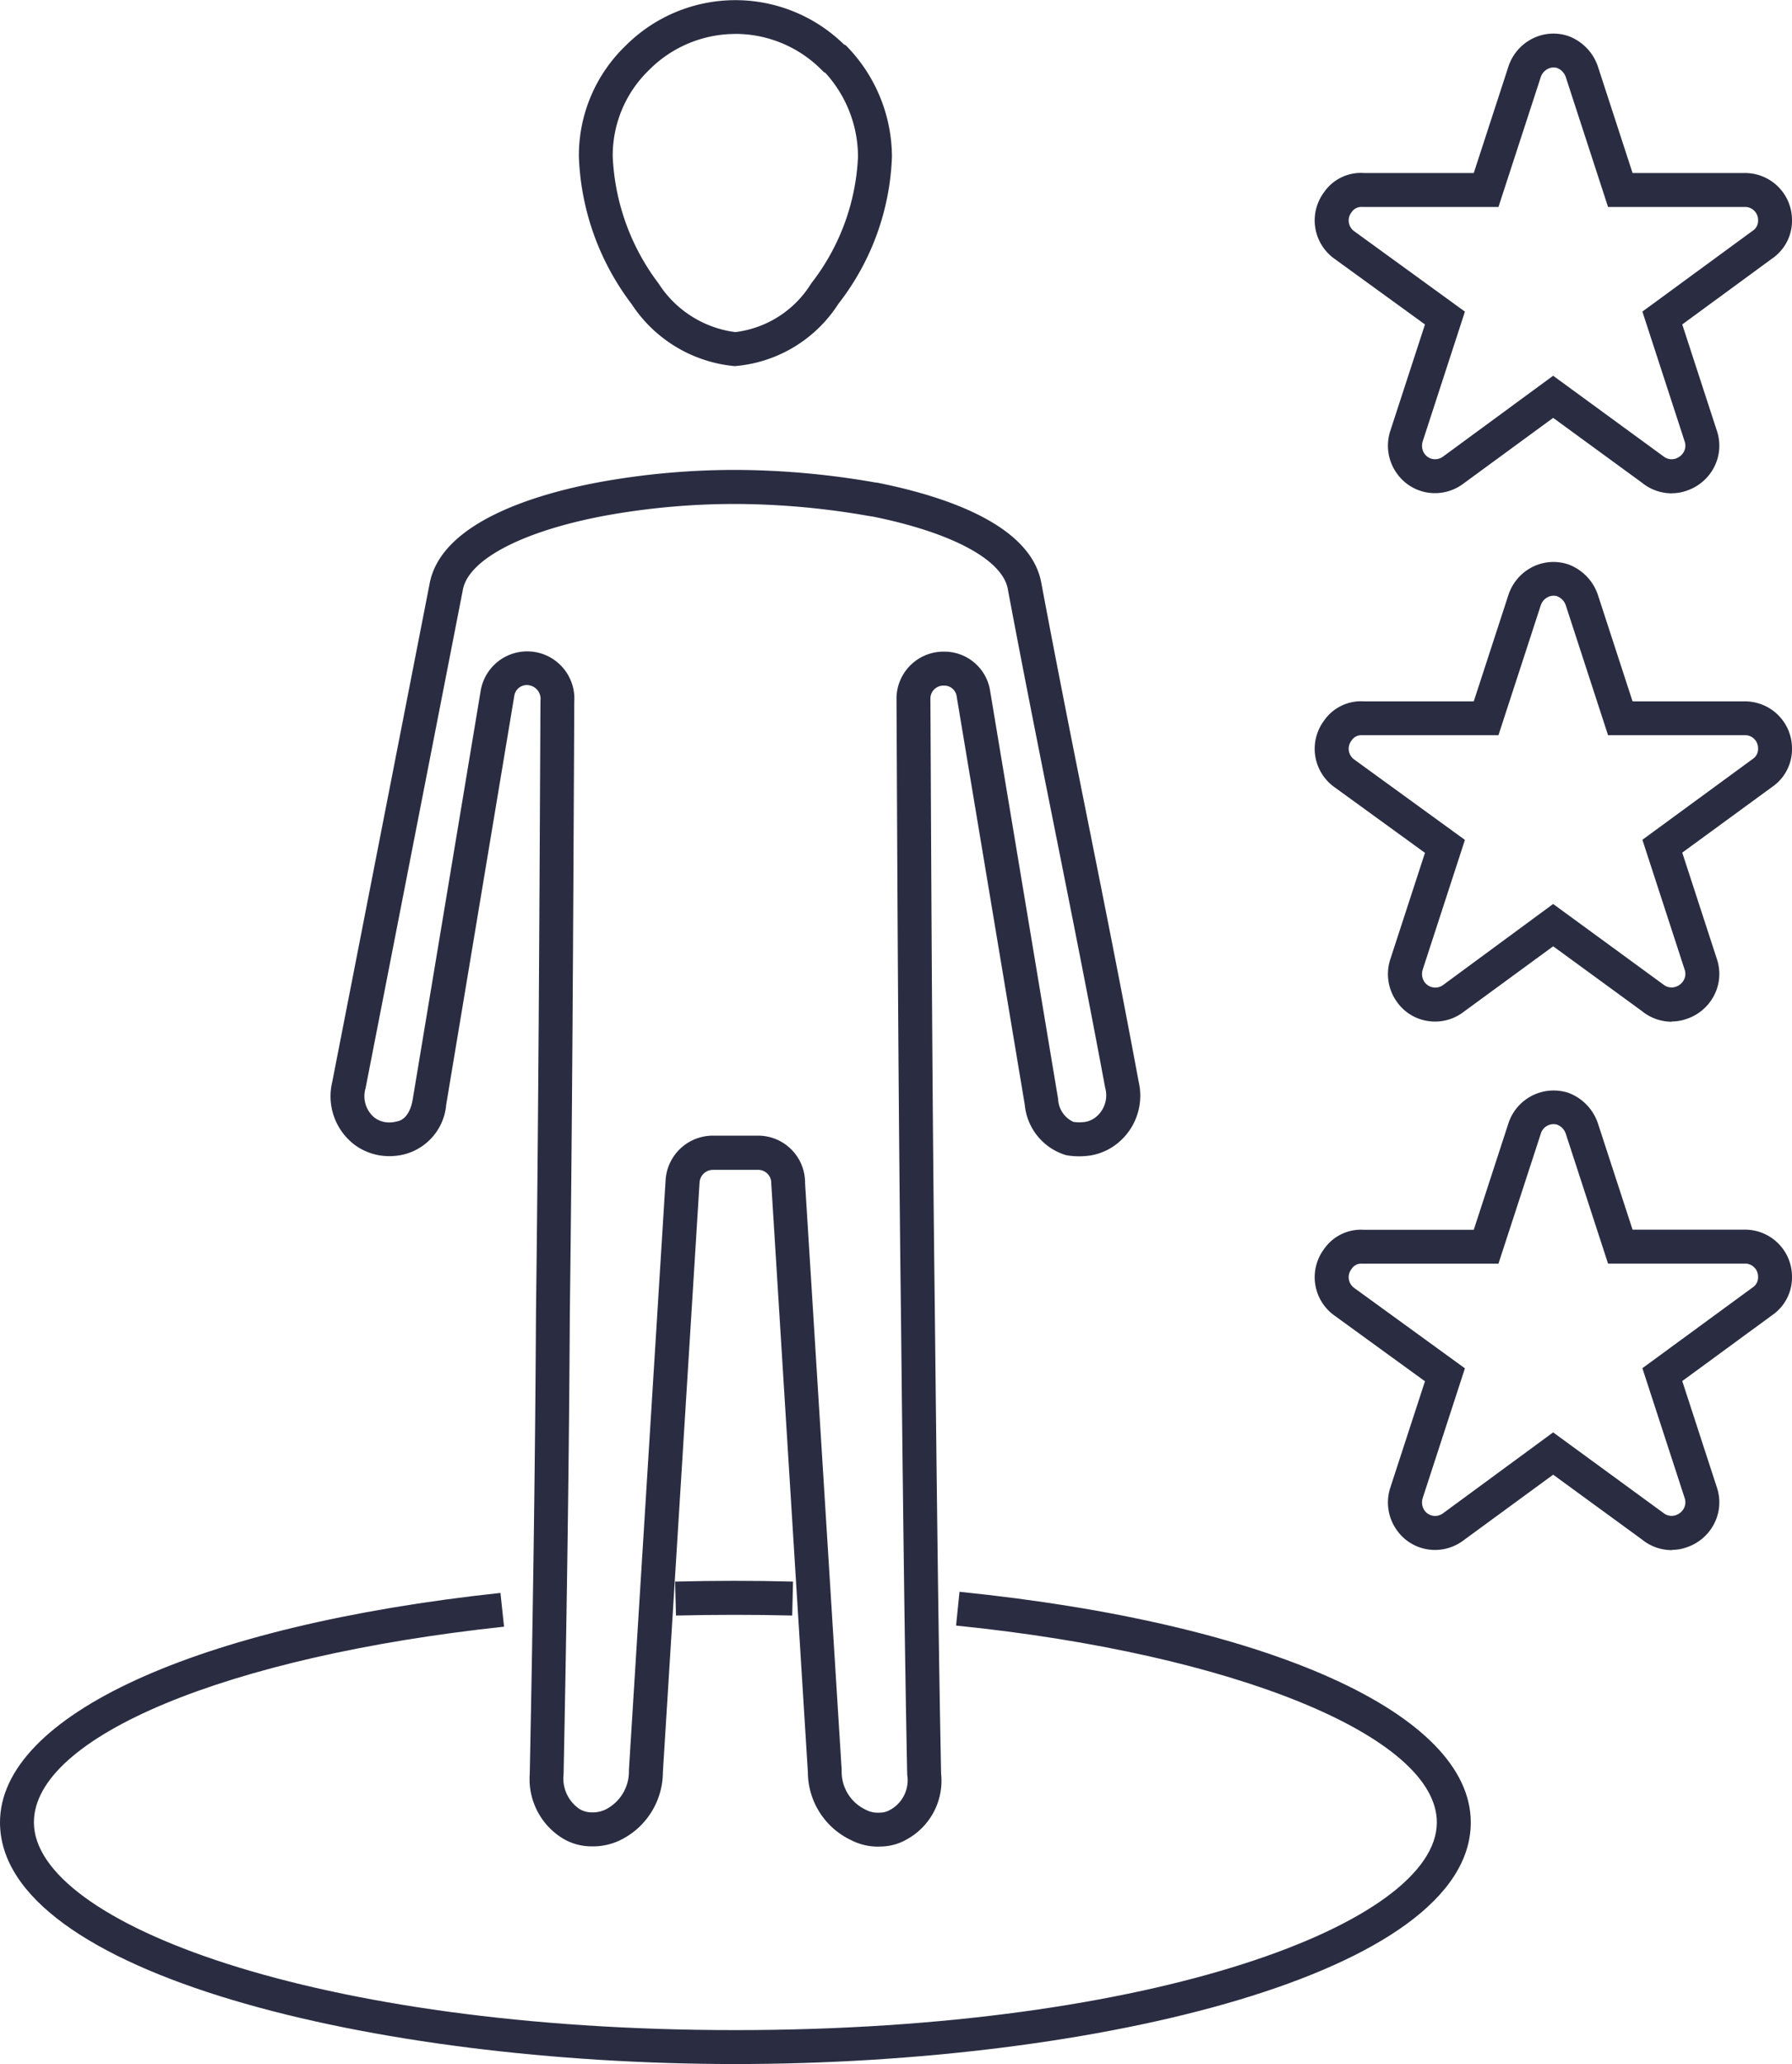
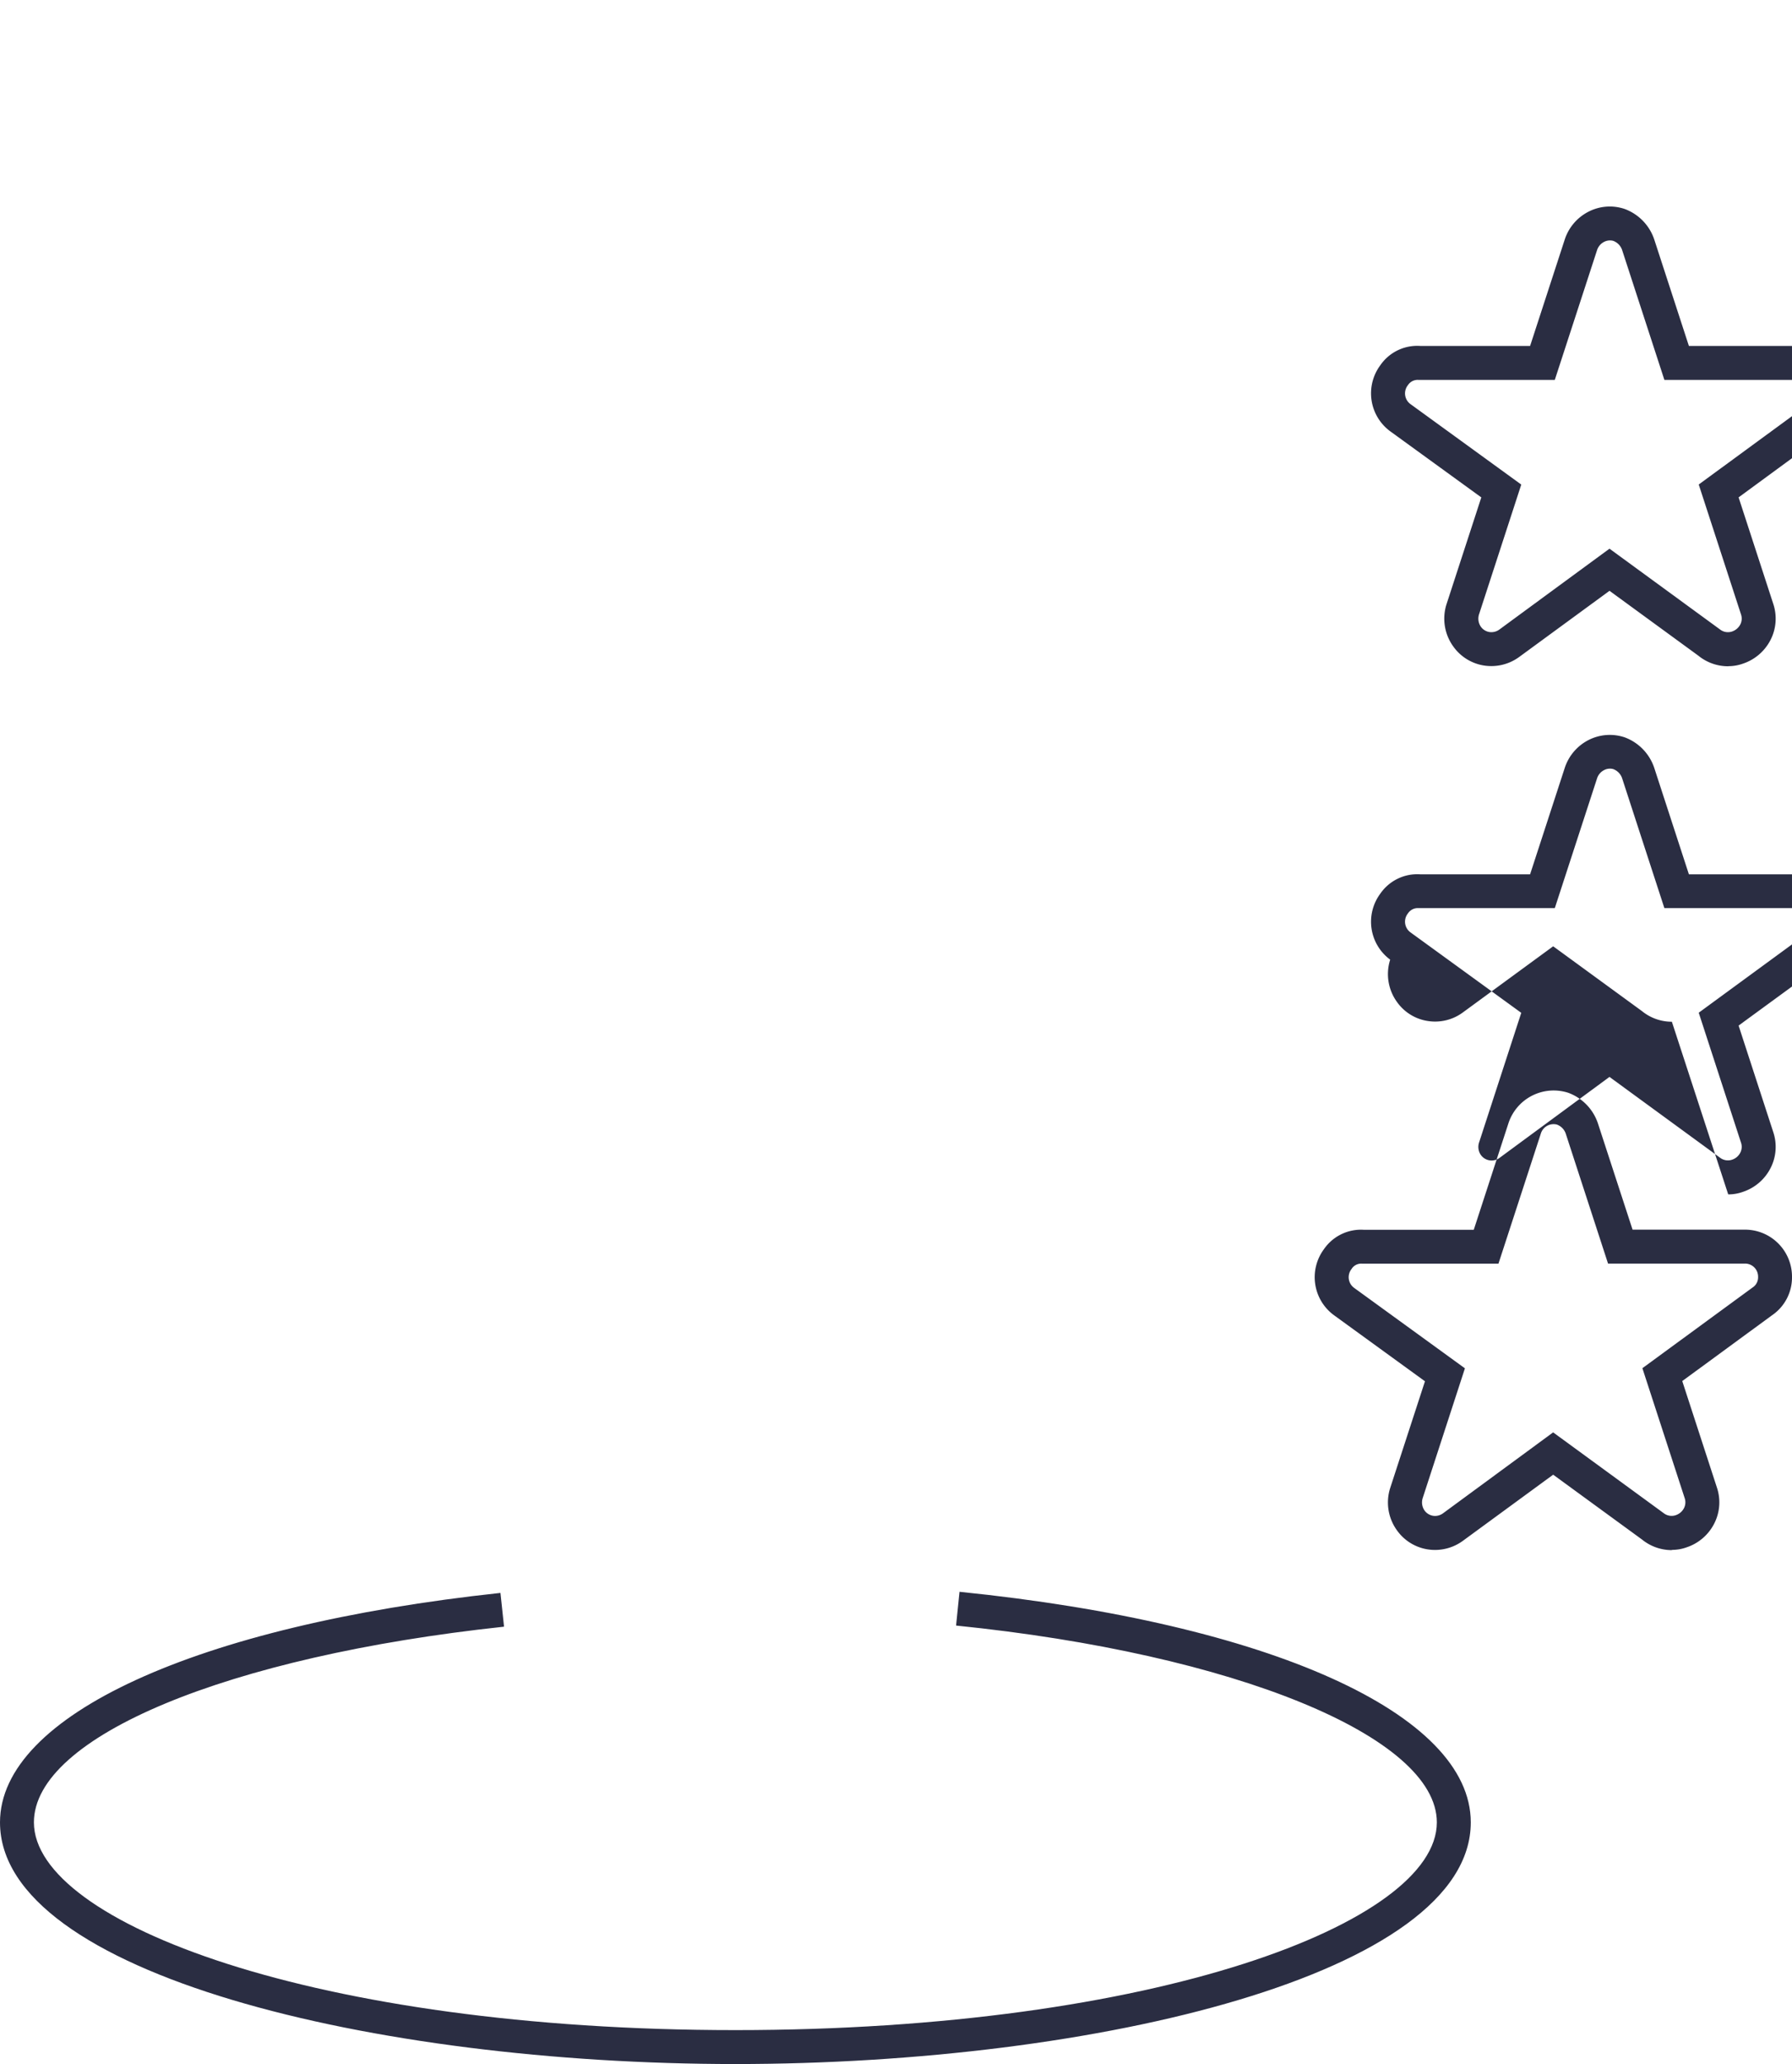
<svg xmlns="http://www.w3.org/2000/svg" width="57.446" height="66.135" viewBox="0 0 57.446 66.135">
  <g id="SMGB_-_Picto_Expertises" data-name="SMGB - Picto Expertises" transform="translate(-58.918 -34.867)">
-     <path id="Tracé_19564" data-name="Tracé 19564" d="M112.513,84.534a1.512,1.512,0,0,1-.959-.341l-2.846-2.076-2.892,2.117a1.511,1.511,0,0,1-1.117.278,1.487,1.487,0,0,1-.99-.6,1.523,1.523,0,0,1-.226-1.367l1.115-3.421-2.921-2.12a1.509,1.509,0,0,1-.32-2.109,1.441,1.441,0,0,1,1.292-.624h3.513l1.111-3.411a1.525,1.525,0,0,1,1.922-.978,1.578,1.578,0,0,1,.949.984l1.109,3.4h3.621a1.506,1.506,0,0,1,1.49,1.519,1.466,1.466,0,0,1-.644,1.227l-2.874,2.105,1.111,3.412a1.492,1.492,0,0,1-.091,1.163,1.536,1.536,0,0,1-.885.754,1.366,1.366,0,0,1-.468.08m-3.806-3.765,3.542,2.587a.411.411,0,0,0,.374.071.462.462,0,0,0,.276-.226.415.415,0,0,0,.025-.324l-1.356-4.164,3.53-2.584a.386.386,0,0,0,.179-.336.419.419,0,0,0-.4-.432h-4.41l-1.359-4.173a.471.471,0,0,0-.284-.282.428.428,0,0,0-.515.3l-1.355,4.157-4.373,0a.364.364,0,0,0-.337.172.423.423,0,0,0,.077.6l3.558,2.582-1.355,4.162a.456.456,0,0,0,.056.387.418.418,0,0,0,.28.176.428.428,0,0,0,.317-.08Zm3.806-13.157a1.51,1.51,0,0,1-.959-.341l-2.846-2.076-2.892,2.117a1.5,1.5,0,0,1-1.117.278,1.48,1.48,0,0,1-.99-.6,1.524,1.524,0,0,1-.226-1.367l1.115-3.422-2.921-2.119a1.51,1.51,0,0,1-.32-2.11,1.441,1.441,0,0,1,1.292-.624h3.513l1.111-3.41a1.54,1.54,0,0,1,.755-.889,1.5,1.5,0,0,1,1.167-.09,1.578,1.578,0,0,1,.949.984l1.109,3.405h3.621a1.506,1.506,0,0,1,1.49,1.519,1.466,1.466,0,0,1-.644,1.227l-2.874,2.1,1.111,3.412a1.491,1.491,0,0,1-.091,1.163,1.536,1.536,0,0,1-.885.754,1.366,1.366,0,0,1-.468.08m-3.806-3.764,3.542,2.587a.413.413,0,0,0,.374.07.459.459,0,0,0,.276-.226.413.413,0,0,0,.025-.323l-1.356-4.165,3.53-2.584a.386.386,0,0,0,.179-.336.418.418,0,0,0-.4-.431h-4.41l-1.359-4.174a.476.476,0,0,0-.284-.282.4.4,0,0,0-.294.036.45.45,0,0,0-.221.262l-1.355,4.158-4.373,0a.375.375,0,0,0-.337.172.423.423,0,0,0,.077.6l3.558,2.583-1.355,4.162a.456.456,0,0,0,.056.387.424.424,0,0,0,.6.1Zm3.806-13.157a1.512,1.512,0,0,1-.959-.341l-2.846-2.077-2.892,2.117a1.514,1.514,0,0,1-1.117.279,1.49,1.49,0,0,1-.99-.6,1.523,1.523,0,0,1-.226-1.367l1.115-3.422-2.921-2.119a1.51,1.51,0,0,1-.32-2.11,1.436,1.436,0,0,1,1.292-.623h3.513l1.111-3.411a1.535,1.535,0,0,1,.755-.888,1.491,1.491,0,0,1,1.167-.09,1.576,1.576,0,0,1,.949.983l1.109,3.406h3.621a1.506,1.506,0,0,1,1.49,1.518,1.465,1.465,0,0,1-.644,1.227l-2.874,2.106,1.111,3.411a1.494,1.494,0,0,1-.091,1.164,1.54,1.54,0,0,1-.885.754,1.391,1.391,0,0,1-.468.08m-3.806-3.765,3.542,2.587a.412.412,0,0,0,.374.071.465.465,0,0,0,.276-.226.415.415,0,0,0,.025-.324l-1.356-4.164,3.53-2.585a.383.383,0,0,0,.179-.336.419.419,0,0,0-.4-.431h-4.41l-1.359-4.174a.476.476,0,0,0-.284-.282.408.408,0,0,0-.294.036.453.453,0,0,0-.221.262l-1.355,4.158-4.373,0a.372.372,0,0,0-.337.171.423.423,0,0,0,.077.6l3.558,2.583-1.355,4.162a.456.456,0,0,0,.056.387.415.415,0,0,0,.28.176.434.434,0,0,0,.317-.08Z" fill="#2a2d42" />
-     <path id="Tracé_19565" data-name="Tracé 19565" d="M87.111,94.033a1.868,1.868,0,0,1-.895-.2,2.417,2.417,0,0,1-1.4-2.178L83.642,72.782a.419.419,0,0,0-.4-.432H81.776a.43.43,0,0,0-.432.4l-1.176,18.9a2.432,2.432,0,0,1-1.393,2.189,2,2,0,0,1-.9.186,1.776,1.776,0,0,1-.9-.244A2.226,2.226,0,0,1,75.9,91.711c.11-5.47.176-10.3.2-14.774.077-6.144.108-12.434.135-17.984l.008-1.633a.442.442,0,0,0-.354-.495.407.407,0,0,0-.487.353l-2.18,13.083a1.8,1.8,0,0,1-1.326,1.587,1.978,1.978,0,0,1-.807.038,1.87,1.87,0,0,1-.771-.315,1.949,1.949,0,0,1-.751-2.03L72.7,53.518c.425-2,3.618-2.871,5.483-3.212a24.367,24.367,0,0,1,4.458-.382,26.4,26.4,0,0,1,4.324.4l.084.01c2.195.439,4.887,1.348,5.245,3.182.524,2.792,1.045,5.4,1.549,7.914.51,2.551,1.034,5.172,1.578,8.1a1.96,1.96,0,0,1-.785,2.049,1.853,1.853,0,0,1-.762.31,2.49,2.49,0,0,1-.727,0l-.064-.013a1.864,1.864,0,0,1-1.314-1.612L89.586,57.182a.4.4,0,0,0-.411-.348.418.418,0,0,0-.431.4l.008,1.569c.027,5.6.057,11.936.135,18.157.063,5.838.118,10.629.2,14.738a2.14,2.14,0,0,1-1.08,2.092,1.715,1.715,0,0,1-.9.241m-2.382-21.27L85.9,91.591a1.341,1.341,0,0,0,.749,1.25l.068.033a.8.8,0,0,0,.39.071.642.642,0,0,0,.329-.08l.07-.04A1.083,1.083,0,0,0,88,91.73c-.083-4.121-.138-8.915-.2-14.755-.078-6.224-.109-12.568-.135-18.164l-.008-1.572a1.507,1.507,0,0,1,1.518-1.493,1.484,1.484,0,0,1,1.487,1.28l2.176,13.056a.841.841,0,0,0,.493.732,1.4,1.4,0,0,0,.373,0,.778.778,0,0,0,.332-.145.9.9,0,0,0,.31-.953c-.541-2.9-1.064-5.52-1.57-8.051s-1.029-5.145-1.554-7.939c-.182-.932-1.8-1.8-4.342-2.311l-.073-.009a25.09,25.09,0,0,0-4.181-.391,23.264,23.264,0,0,0-4.249.363c-2.641.483-4.409,1.387-4.616,2.361l-3.125,16a.891.891,0,0,0,.277.93.793.793,0,0,0,.328.148.886.886,0,0,0,.376-.013l.043-.01c.244-.049.422-.305.488-.7L74.327,57a1.512,1.512,0,0,1,3,.349l-.007,1.6c-.027,5.552-.057,11.845-.135,17.989-.024,4.476-.09,9.31-.2,14.775a1.185,1.185,0,0,0,.5,1.109.731.731,0,0,0,.387.114.956.956,0,0,0,.446-.085,1.366,1.366,0,0,0,.761-1.269l1.176-18.9a1.518,1.518,0,0,1,1.518-1.428h1.463a1.506,1.506,0,0,1,1.49,1.5M82.493,46.6a4.431,4.431,0,0,1-3.326-1.988,8.3,8.3,0,0,1-1.692-4.722,4.879,4.879,0,0,1,1.486-3.546,4.974,4.974,0,0,1,7.007-.057l.064.032.065.067a5.1,5.1,0,0,1,1.414,3.5,8.132,8.132,0,0,1-1.721,4.722,4.363,4.363,0,0,1-3.3,1.988m0-10.641a3.9,3.9,0,0,0-2.77,1.16,3.806,3.806,0,0,0-1.16,2.771,7.263,7.263,0,0,0,1.467,4.06,3.448,3.448,0,0,0,2.463,1.562,3.333,3.333,0,0,0,2.433-1.56,7.112,7.112,0,0,0,1.5-4.062A4,4,0,0,0,85.375,37.2l-.049-.025-.063-.062a3.9,3.9,0,0,0-2.77-1.16" fill="#2a2d42" />
+     <path id="Tracé_19564" data-name="Tracé 19564" d="M112.513,84.534a1.512,1.512,0,0,1-.959-.341l-2.846-2.076-2.892,2.117a1.511,1.511,0,0,1-1.117.278,1.487,1.487,0,0,1-.99-.6,1.523,1.523,0,0,1-.226-1.367l1.115-3.421-2.921-2.12a1.509,1.509,0,0,1-.32-2.109,1.441,1.441,0,0,1,1.292-.624h3.513l1.111-3.411a1.525,1.525,0,0,1,1.922-.978,1.578,1.578,0,0,1,.949.984l1.109,3.4h3.621a1.506,1.506,0,0,1,1.49,1.519,1.466,1.466,0,0,1-.644,1.227l-2.874,2.105,1.111,3.412a1.492,1.492,0,0,1-.091,1.163,1.536,1.536,0,0,1-.885.754,1.366,1.366,0,0,1-.468.08m-3.806-3.765,3.542,2.587a.411.411,0,0,0,.374.071.462.462,0,0,0,.276-.226.415.415,0,0,0,.025-.324l-1.356-4.164,3.53-2.584a.386.386,0,0,0,.179-.336.419.419,0,0,0-.4-.432h-4.41l-1.359-4.173a.471.471,0,0,0-.284-.282.428.428,0,0,0-.515.3l-1.355,4.157-4.373,0a.364.364,0,0,0-.337.172.423.423,0,0,0,.077.6l3.558,2.582-1.355,4.162a.456.456,0,0,0,.056.387.418.418,0,0,0,.28.176.428.428,0,0,0,.317-.08Zm3.806-13.157a1.51,1.51,0,0,1-.959-.341l-2.846-2.076-2.892,2.117a1.5,1.5,0,0,1-1.117.278,1.48,1.48,0,0,1-.99-.6,1.524,1.524,0,0,1-.226-1.367a1.51,1.51,0,0,1-.32-2.11,1.441,1.441,0,0,1,1.292-.624h3.513l1.111-3.41a1.54,1.54,0,0,1,.755-.889,1.5,1.5,0,0,1,1.167-.09,1.578,1.578,0,0,1,.949.984l1.109,3.405h3.621a1.506,1.506,0,0,1,1.49,1.519,1.466,1.466,0,0,1-.644,1.227l-2.874,2.1,1.111,3.412a1.491,1.491,0,0,1-.091,1.163,1.536,1.536,0,0,1-.885.754,1.366,1.366,0,0,1-.468.08m-3.806-3.764,3.542,2.587a.413.413,0,0,0,.374.07.459.459,0,0,0,.276-.226.413.413,0,0,0,.025-.323l-1.356-4.165,3.53-2.584a.386.386,0,0,0,.179-.336.418.418,0,0,0-.4-.431h-4.41l-1.359-4.174a.476.476,0,0,0-.284-.282.4.4,0,0,0-.294.036.45.45,0,0,0-.221.262l-1.355,4.158-4.373,0a.375.375,0,0,0-.337.172.423.423,0,0,0,.077.6l3.558,2.583-1.355,4.162a.456.456,0,0,0,.056.387.424.424,0,0,0,.6.1Zm3.806-13.157a1.512,1.512,0,0,1-.959-.341l-2.846-2.077-2.892,2.117a1.514,1.514,0,0,1-1.117.279,1.49,1.49,0,0,1-.99-.6,1.523,1.523,0,0,1-.226-1.367l1.115-3.422-2.921-2.119a1.51,1.51,0,0,1-.32-2.11,1.436,1.436,0,0,1,1.292-.623h3.513l1.111-3.411a1.535,1.535,0,0,1,.755-.888,1.491,1.491,0,0,1,1.167-.09,1.576,1.576,0,0,1,.949.983l1.109,3.406h3.621a1.506,1.506,0,0,1,1.49,1.518,1.465,1.465,0,0,1-.644,1.227l-2.874,2.106,1.111,3.411a1.494,1.494,0,0,1-.091,1.164,1.54,1.54,0,0,1-.885.754,1.391,1.391,0,0,1-.468.08m-3.806-3.765,3.542,2.587a.412.412,0,0,0,.374.071.465.465,0,0,0,.276-.226.415.415,0,0,0,.025-.324l-1.356-4.164,3.53-2.585a.383.383,0,0,0,.179-.336.419.419,0,0,0-.4-.431h-4.41l-1.359-4.174a.476.476,0,0,0-.284-.282.408.408,0,0,0-.294.036.453.453,0,0,0-.221.262l-1.355,4.158-4.373,0a.372.372,0,0,0-.337.171.423.423,0,0,0,.077.6l3.558,2.583-1.355,4.162a.456.456,0,0,0,.056.387.415.415,0,0,0,.28.176.434.434,0,0,0,.317-.08Z" fill="#2a2d42" />
    <path id="Tracé_19566" data-name="Tracé 19566" d="M82.492,101c-11.588,0-23.574-2.9-23.574-7.743,0-3.422,6.3-6.307,16.043-7.352l.115,1.082c-8.873.951-15.071,3.529-15.071,6.27,0,3.215,9.036,6.656,22.487,6.656s22.487-3.441,22.487-6.656c0-2.746-6.482-5.4-15.412-6.306l.11-1.082c9.956,1.012,16.39,3.912,16.39,7.388,0,4.847-11.987,7.743-23.575,7.743" fill="#2a2d42" />
-     <path id="Tracé_19567" data-name="Tracé 19567" d="M80.588,86.629l-.028-1.087c1.247-.032,2.533-.033,3.78,0l-.026,1.088c-1.23-.031-2.5-.029-3.726,0" fill="#2a2d42" />
  </g>
</svg>